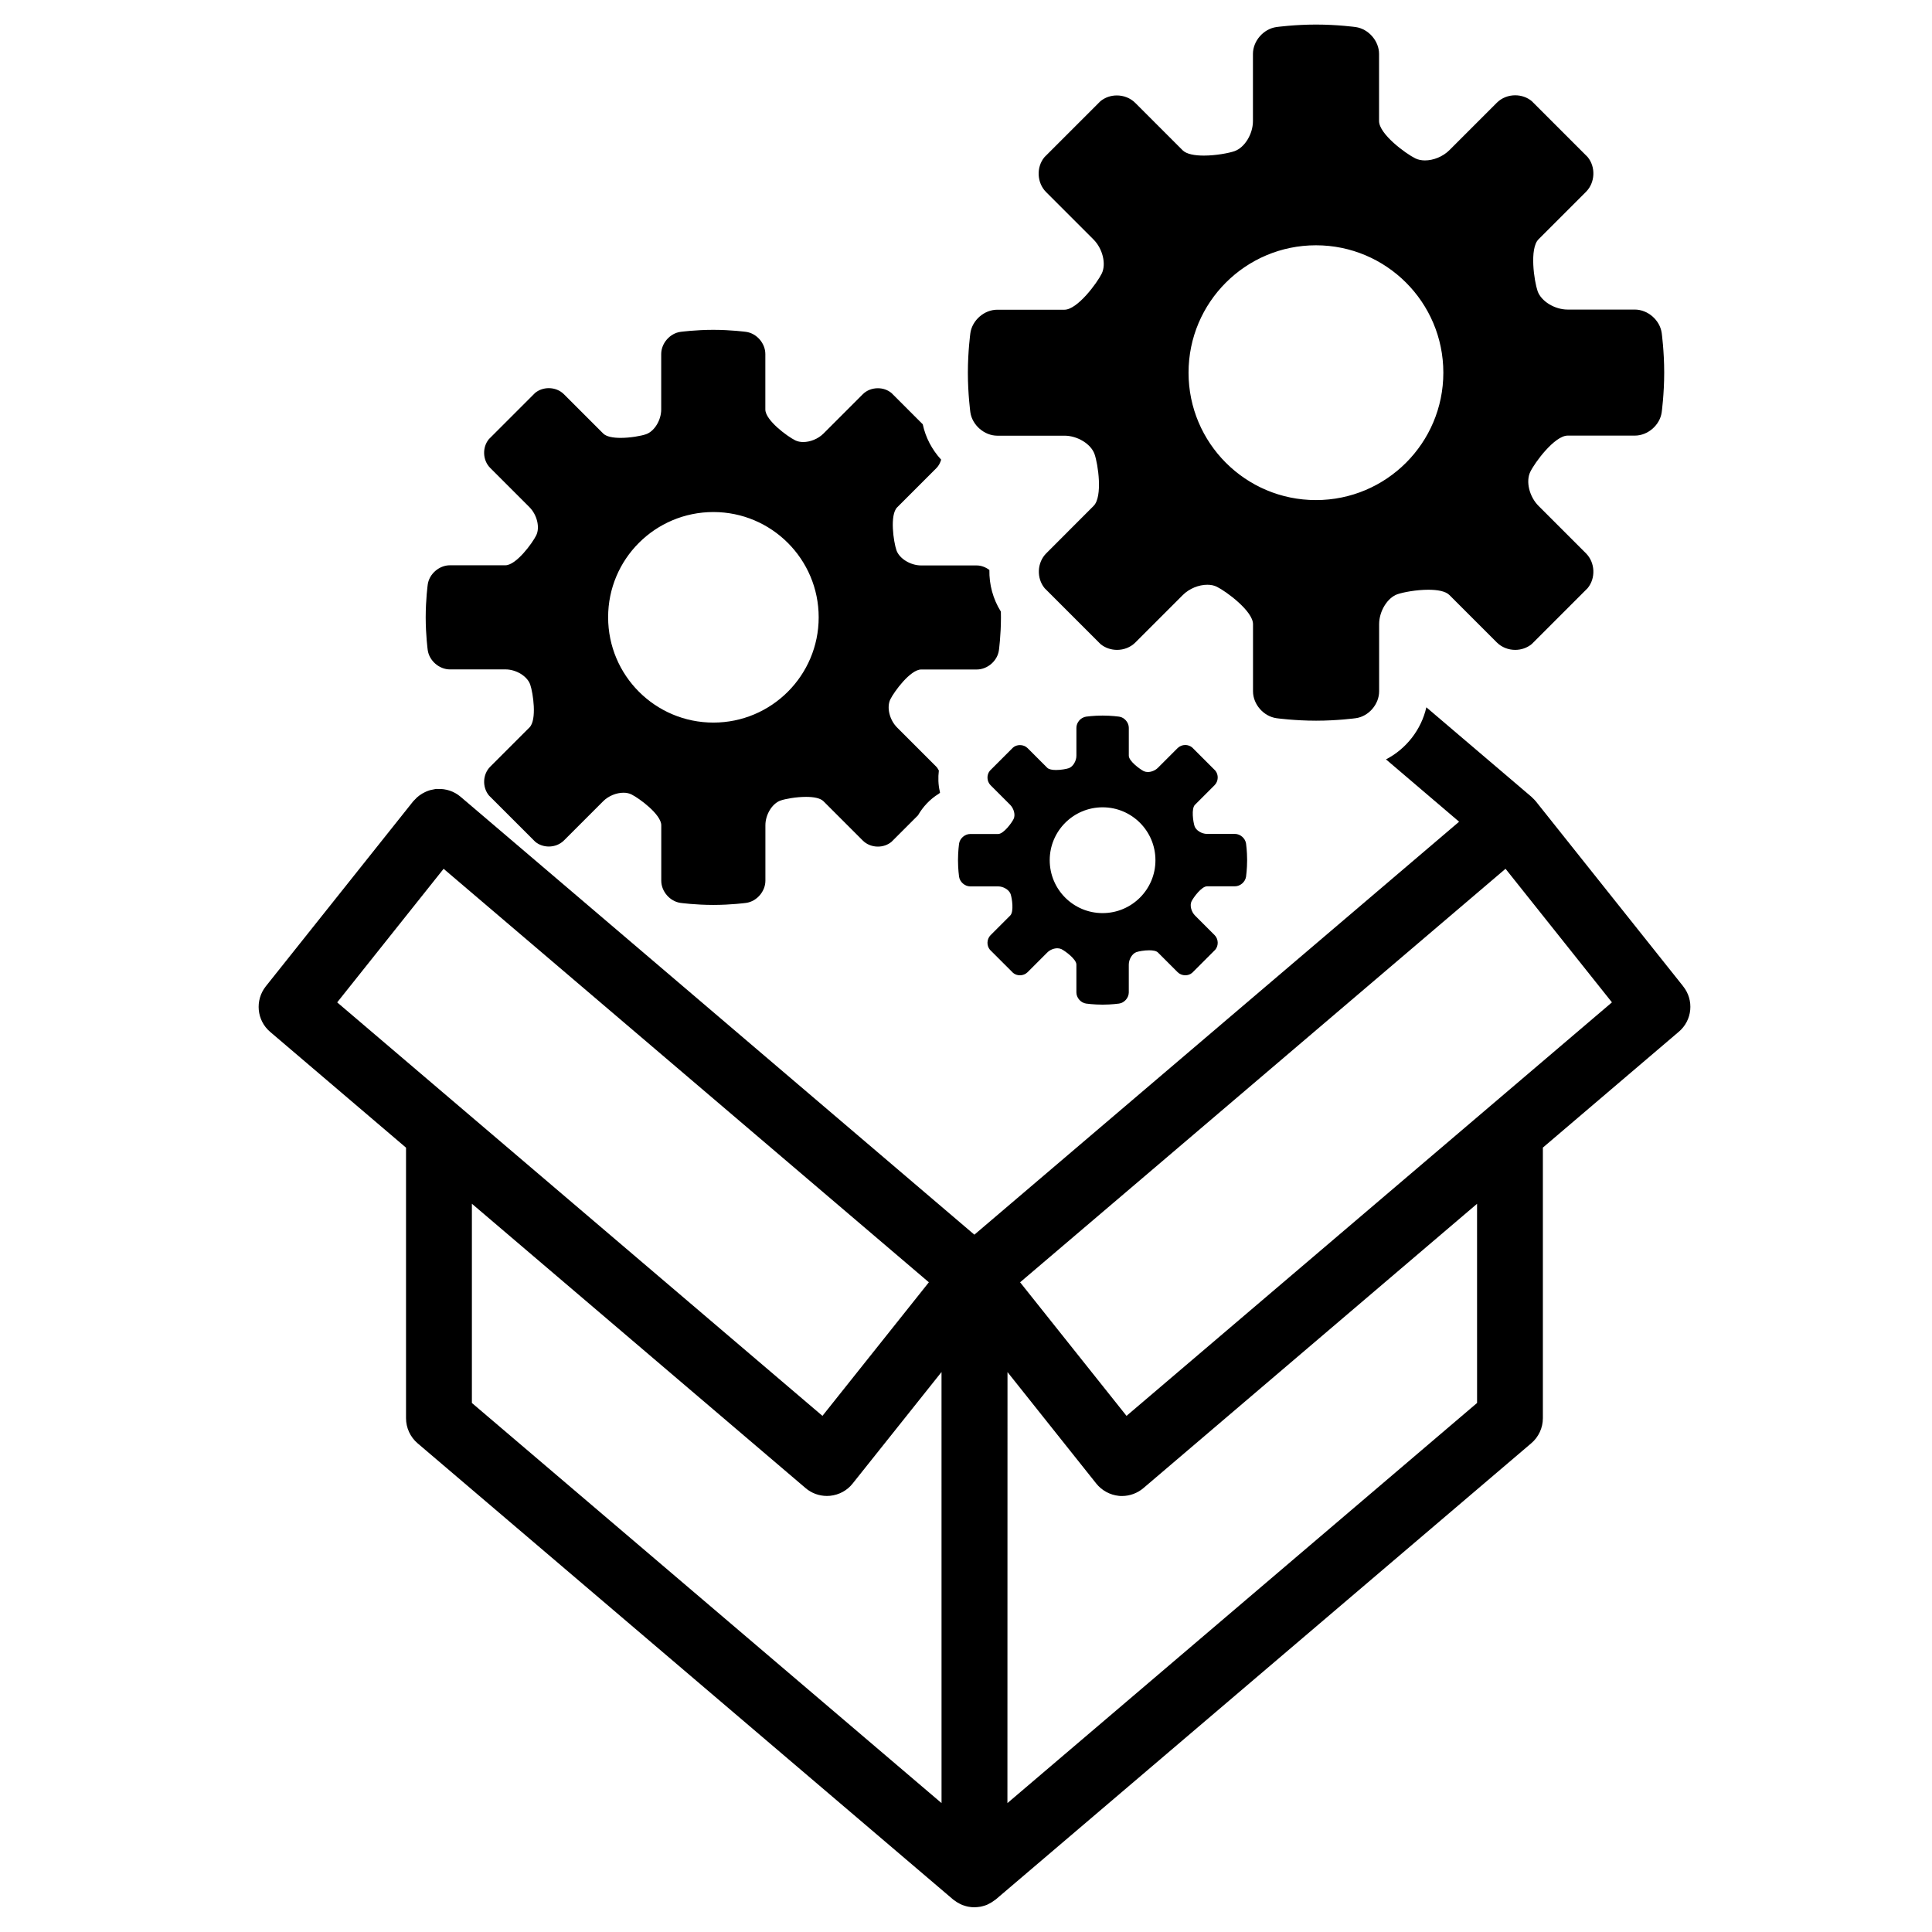
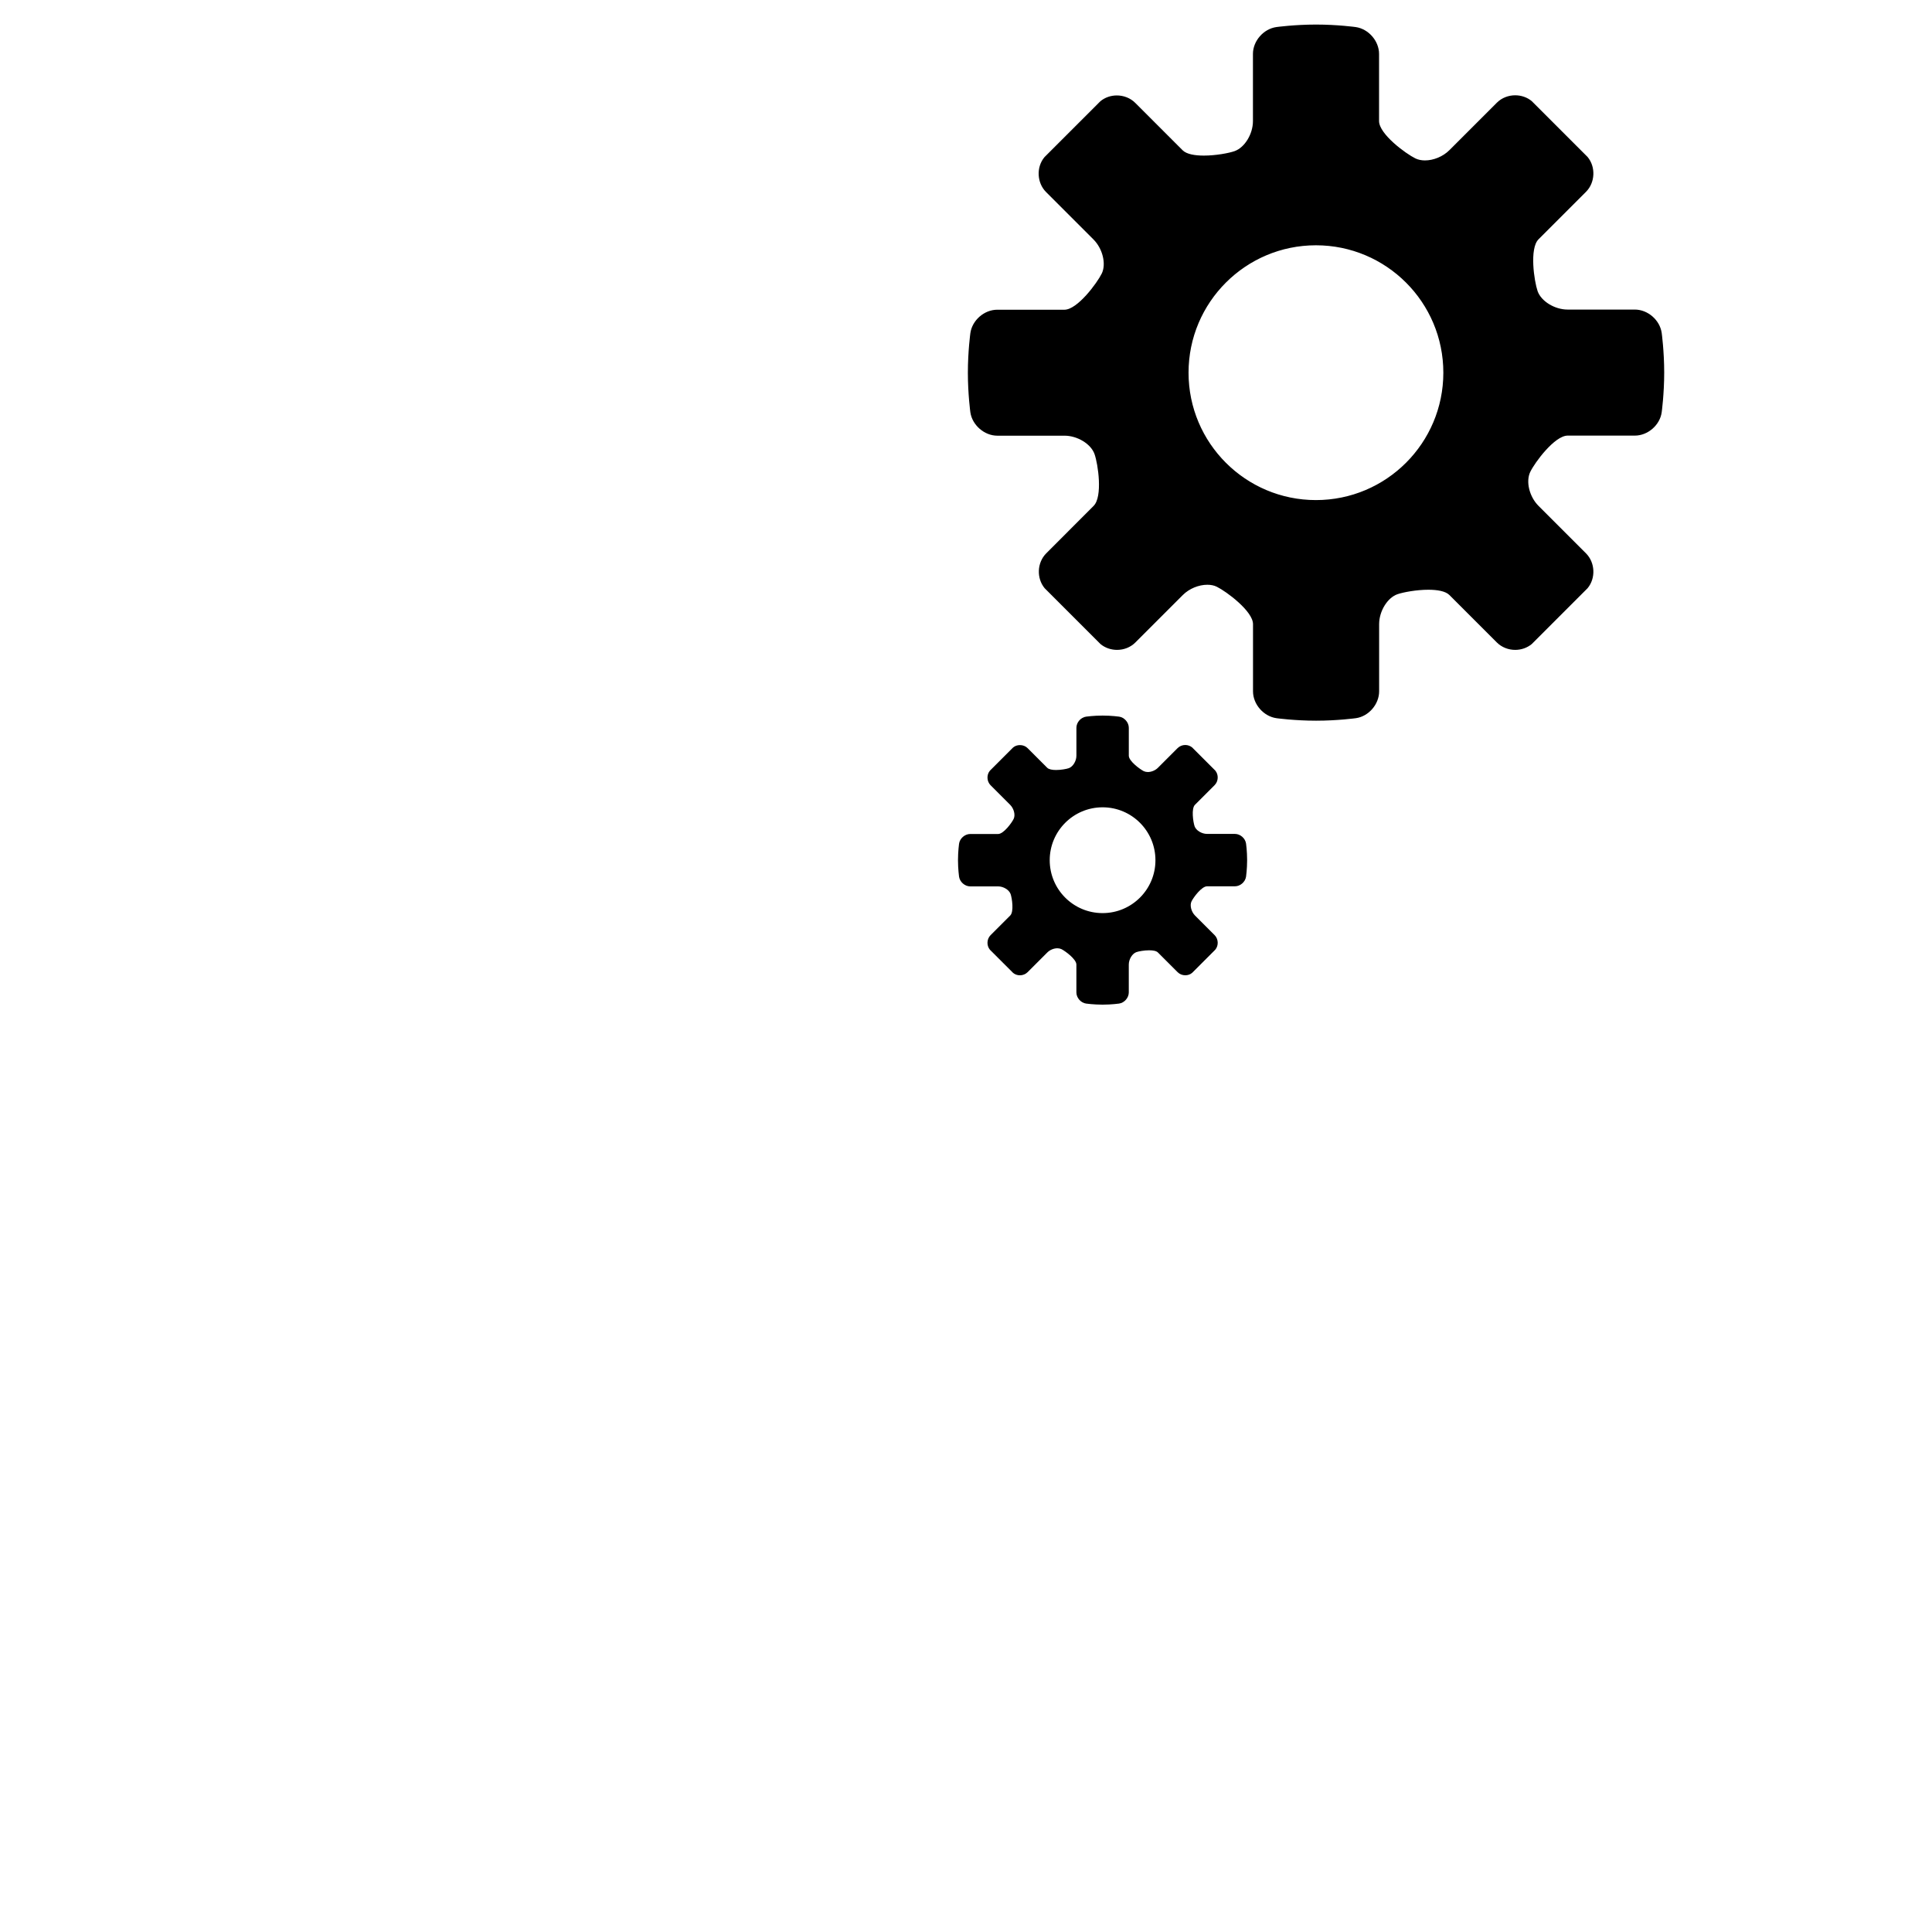
<svg xmlns="http://www.w3.org/2000/svg" width="100pt" height="100pt" viewBox="0 0 100 100">
-   <path d="m23.293 34.648h2.871c0.555 0 1.133 0.355 1.281 0.789 0.148 0.434 0.355 1.82-0.039 2.215l-2.031 2.031c-0.395 0.395-0.422 1.062-0.066 1.492l2.391 2.391c0.199 0.168 0.453 0.25 0.707 0.25 0.289 0 0.574-0.105 0.785-0.316l2.031-2.031c0.277-0.277 0.688-0.438 1.047-0.438 0.148 0 0.289 0.027 0.41 0.086 0.406 0.199 1.547 1.039 1.547 1.598v2.871c0 0.555 0.449 1.074 1 1.148 0 0 0.773 0.105 1.695 0.105s1.695-0.105 1.695-0.105c0.551-0.074 1-0.594 1-1.148v-2.871c0-0.555 0.355-1.133 0.789-1.281 0.246-0.086 0.809-0.188 1.316-0.188 0.383 0 0.734 0.059 0.902 0.227l2.031 2.031c0.211 0.211 0.496 0.316 0.785 0.316 0.254 0 0.508-0.082 0.707-0.25l1.367-1.367c0.262-0.453 0.625-0.84 1.07-1.113 0.023-0.016 0.047-0.039 0.07-0.055-0.004-0.02-0.004-0.043-0.008-0.062-0.086-0.355-0.094-0.727-0.051-1.09-0.039-0.066-0.074-0.137-0.129-0.195l-2.031-2.031c-0.395-0.395-0.551-1.047-0.352-1.457 0.199-0.406 1.039-1.547 1.598-1.547h2.875c0.559 0 1.074-0.449 1.148-1 0 0 0.105-0.773 0.105-1.695 0-0.102-0.004-0.203-0.004-0.301-0.41-0.656-0.609-1.406-0.594-2.156-0.191-0.141-0.418-0.234-0.66-0.234h-2.871c-0.555 0-1.133-0.355-1.281-0.789-0.148-0.434-0.355-1.824 0.039-2.219l2.031-2.031c0.121-0.121 0.195-0.273 0.246-0.434-0.469-0.512-0.805-1.137-0.953-1.832l-1.617-1.617c-0.199-0.168-0.453-0.25-0.707-0.25-0.289 0-0.578 0.105-0.785 0.316l-2.031 2.031c-0.277 0.277-0.688 0.438-1.047 0.438-0.148 0-0.289-0.027-0.41-0.086-0.406-0.199-1.551-1.039-1.551-1.598v-2.871c0-0.555-0.449-1.074-1-1.148 0 0-0.773-0.105-1.695-0.105s-1.695 0.105-1.695 0.105c-0.551 0.074-1 0.594-1 1.148v2.871c0 0.555-0.355 1.133-0.789 1.281-0.246 0.086-0.809 0.188-1.312 0.188-0.383 0-0.734-0.059-0.902-0.227l-2.031-2.031c-0.211-0.211-0.496-0.316-0.785-0.316-0.254 0-0.508 0.082-0.707 0.246l-2.391 2.391c-0.355 0.426-0.328 1.098 0.066 1.492l2.031 2.031c0.395 0.395 0.551 1.051 0.352 1.457-0.199 0.406-1.039 1.551-1.598 1.551h-2.871c-0.555 0-1.074 0.449-1.148 1 0 0-0.105 0.773-0.105 1.695s0.105 1.695 0.105 1.695c0.078 0.551 0.594 1 1.152 1zm13.633-8.145c3.008 0 5.449 2.441 5.449 5.449s-2.441 5.449-5.449 5.449c-3.012 0-5.449-2.441-5.449-5.449-0.004-3.012 2.438-5.449 5.449-5.449z" />
  <path d="m62.477 45.875h1.441c0.281 0 0.539-0.227 0.578-0.504 0 0 0.055-0.391 0.055-0.852 0-0.461-0.055-0.852-0.055-0.852-0.039-0.277-0.297-0.504-0.578-0.504h-1.441c-0.277 0-0.57-0.18-0.645-0.395-0.074-0.219-0.18-0.918 0.02-1.113l1.02-1.02c0.195-0.199 0.211-0.535 0.031-0.75l-1.199-1.199c-0.102-0.082-0.23-0.125-0.355-0.125-0.145 0-0.289 0.055-0.395 0.16l-1.02 1.02c-0.141 0.141-0.348 0.219-0.523 0.219-0.074 0-0.145-0.016-0.207-0.043-0.203-0.102-0.777-0.523-0.777-0.801v-1.445c0-0.277-0.227-0.539-0.504-0.578 0 0-0.391-0.055-0.852-0.055-0.465 0-0.852 0.055-0.852 0.055-0.277 0.039-0.504 0.297-0.504 0.578v1.445c0 0.277-0.18 0.57-0.395 0.645-0.125 0.043-0.406 0.094-0.66 0.094-0.191 0-0.367-0.031-0.453-0.113l-1.02-1.02c-0.105-0.105-0.246-0.156-0.395-0.156-0.129 0-0.254 0.039-0.355 0.125l-1.199 1.199c-0.18 0.215-0.164 0.551 0.031 0.75l1.02 1.02c0.195 0.199 0.277 0.527 0.176 0.73-0.098 0.203-0.52 0.777-0.801 0.777h-1.445c-0.277 0-0.539 0.227-0.578 0.504 0 0-0.055 0.391-0.055 0.852 0 0.465 0.055 0.852 0.055 0.852 0.039 0.277 0.301 0.504 0.578 0.504h1.445c0.277 0 0.566 0.18 0.645 0.395 0.074 0.219 0.18 0.914-0.02 1.113l-1.02 1.02c-0.195 0.199-0.211 0.535-0.031 0.75l1.199 1.199c0.102 0.086 0.23 0.125 0.355 0.125 0.145 0 0.289-0.055 0.395-0.16l1.02-1.02c0.141-0.141 0.344-0.219 0.523-0.219 0.074 0 0.145 0.016 0.207 0.043 0.203 0.102 0.777 0.523 0.777 0.801v1.441c0 0.277 0.227 0.539 0.504 0.578 0 0 0.391 0.055 0.852 0.055 0.465 0 0.852-0.055 0.852-0.055 0.277-0.039 0.504-0.301 0.504-0.578v-1.441c0-0.277 0.18-0.57 0.395-0.645 0.125-0.043 0.406-0.094 0.66-0.094 0.191 0 0.367 0.027 0.453 0.113l1.02 1.02c0.105 0.105 0.25 0.16 0.395 0.16 0.129 0 0.254-0.039 0.355-0.125l1.199-1.199c0.18-0.215 0.164-0.551-0.031-0.75l-1.02-1.02c-0.195-0.199-0.277-0.527-0.18-0.73 0.102-0.207 0.523-0.781 0.805-0.781zm-5.406 1.387c-1.516 0-2.738-1.227-2.738-2.738 0-1.512 1.227-2.738 2.738-2.738 1.512 0 2.734 1.227 2.734 2.738 0.004 1.508-1.223 2.738-2.734 2.738z" />
  <path d="m51.621 22.551h3.477c0.672 0 1.371 0.43 1.555 0.953 0.184 0.523 0.43 2.203-0.047 2.68l-2.453 2.457c-0.477 0.477-0.512 1.285-0.082 1.805l2.891 2.891c0.242 0.199 0.547 0.301 0.855 0.301 0.352 0 0.695-0.129 0.949-0.383l2.457-2.457c0.336-0.336 0.828-0.531 1.266-0.531 0.18 0 0.352 0.031 0.496 0.105 0.492 0.242 1.871 1.262 1.871 1.934v3.477c0 0.672 0.547 1.297 1.215 1.391 0 0 0.938 0.129 2.051 0.129 1.113 0 2.051-0.129 2.051-0.129 0.668-0.09 1.211-0.719 1.211-1.391v-3.477c0-0.672 0.43-1.371 0.953-1.551 0.301-0.102 0.98-0.23 1.594-0.23 0.461 0 0.887 0.07 1.09 0.273l2.457 2.457c0.254 0.254 0.605 0.383 0.949 0.383 0.309 0 0.613-0.102 0.855-0.301l2.891-2.891c0.43-0.516 0.395-1.328-0.082-1.805l-2.457-2.457c-0.477-0.477-0.668-1.266-0.426-1.762 0.238-0.492 1.262-1.875 1.934-1.875h3.477c0.676 0 1.301-0.547 1.391-1.211 0 0 0.129-0.938 0.129-2.051 0-1.113-0.129-2.051-0.129-2.051-0.094-0.668-0.719-1.211-1.391-1.211h-3.477c-0.672 0-1.371-0.43-1.555-0.953-0.18-0.523-0.43-2.207 0.047-2.684l2.457-2.457c0.477-0.477 0.512-1.289 0.082-1.805l-2.891-2.891c-0.238-0.199-0.547-0.301-0.855-0.301-0.348 0-0.695 0.129-0.949 0.383l-2.457 2.457c-0.336 0.336-0.828 0.531-1.266 0.531-0.18 0-0.352-0.035-0.496-0.105-0.496-0.242-1.879-1.258-1.879-1.934v-3.473c0-0.672-0.547-1.297-1.211-1.391 0 0-0.938-0.129-2.051-0.129-1.113 0-2.051 0.129-2.051 0.129-0.668 0.094-1.215 0.719-1.215 1.391v3.477c0 0.672-0.43 1.371-0.953 1.555-0.301 0.105-0.977 0.23-1.59 0.23-0.461 0-0.887-0.07-1.094-0.273l-2.457-2.457c-0.254-0.254-0.605-0.383-0.949-0.383-0.309 0-0.609 0.098-0.855 0.301l-2.891 2.891c-0.434 0.516-0.395 1.328 0.078 1.805l2.457 2.457c0.477 0.477 0.668 1.27 0.43 1.762-0.242 0.492-1.262 1.875-1.934 1.875h-3.477c-0.676 0-1.297 0.547-1.391 1.211 0 0-0.129 0.938-0.129 2.051s0.129 2.051 0.129 2.051c0.098 0.66 0.723 1.207 1.395 1.207zm16.492-9.855c3.641 0 6.594 2.953 6.594 6.594 0 3.641-2.953 6.594-6.594 6.594s-6.594-2.953-6.594-6.594c0-3.644 2.957-6.594 6.594-6.594z" />
-   <path d="m87.121 51.051-7.633-9.582c-0.051-0.062-0.109-0.117-0.168-0.172-0.02-0.02-0.035-0.043-0.062-0.062l-5.43-4.625c-0.262 1.156-1.043 2.156-2.09 2.695l3.785 3.227-25.09 21.375-20.828-17.754-5.566-4.742-0.207-0.176c-0.332-0.281-0.754-0.418-1.188-0.398-0.027 0-0.055-0.004-0.082 0-0.008 0-0.016 0.004-0.023 0.004-0.023 0.004-0.043 0.008-0.062 0.012-0.059 0.008-0.117 0.02-0.172 0.035-0.051 0.012-0.102 0.027-0.152 0.047-0.059 0.02-0.109 0.043-0.164 0.07-0.047 0.023-0.094 0.047-0.141 0.074-0.051 0.031-0.098 0.062-0.145 0.098-0.043 0.031-0.086 0.066-0.125 0.102l-0.004 0.004c-0.039 0.039-0.078 0.078-0.117 0.121-0.02 0.023-0.047 0.043-0.066 0.066l-7.633 9.582c-0.57 0.719-0.473 1.766 0.227 2.359l7.031 5.992v14.004c0 0.496 0.219 0.973 0.598 1.297l27.719 23.613c0.027 0.02 0.055 0.039 0.082 0.059 0.039 0.027 0.078 0.059 0.117 0.082 0.051 0.031 0.105 0.062 0.156 0.086 0.039 0.02 0.082 0.039 0.125 0.059 0.062 0.023 0.125 0.039 0.188 0.059 0.039 0.012 0.074 0.02 0.113 0.027 0.105 0.02 0.211 0.031 0.32 0.031 0.105 0 0.215-0.016 0.32-0.031 0.039-0.008 0.074-0.02 0.113-0.027 0.066-0.02 0.129-0.035 0.191-0.059 0.043-0.02 0.082-0.035 0.121-0.059 0.055-0.027 0.105-0.055 0.156-0.086 0.039-0.023 0.078-0.055 0.117-0.082 0.027-0.02 0.059-0.035 0.086-0.059l27.719-23.613c0.383-0.324 0.602-0.801 0.602-1.297v-14.008l7.031-5.992c0.707-0.594 0.805-1.637 0.23-2.356zm-69.668 0.832 5.508-6.914 25.117 21.402-5.508 6.914zm31.281 41.445-24.309-20.711v-10.312l17.273 14.719c0.309 0.266 0.703 0.406 1.105 0.406 0.055 0 0.109-0.004 0.164-0.008 0.461-0.047 0.883-0.273 1.168-0.637l4.598-5.769zm27.719-20.711-24.309 20.711 0.004-22.309 4.594 5.769c0.285 0.359 0.711 0.59 1.168 0.637 0.055 0.008 0.109 0.008 0.164 0.008 0.402 0 0.797-0.145 1.105-0.406l17.273-14.719zm-18.145 0.668-5.508-6.914 7.106-6.051 18.02-15.352 5.508 6.914z" />
</svg>